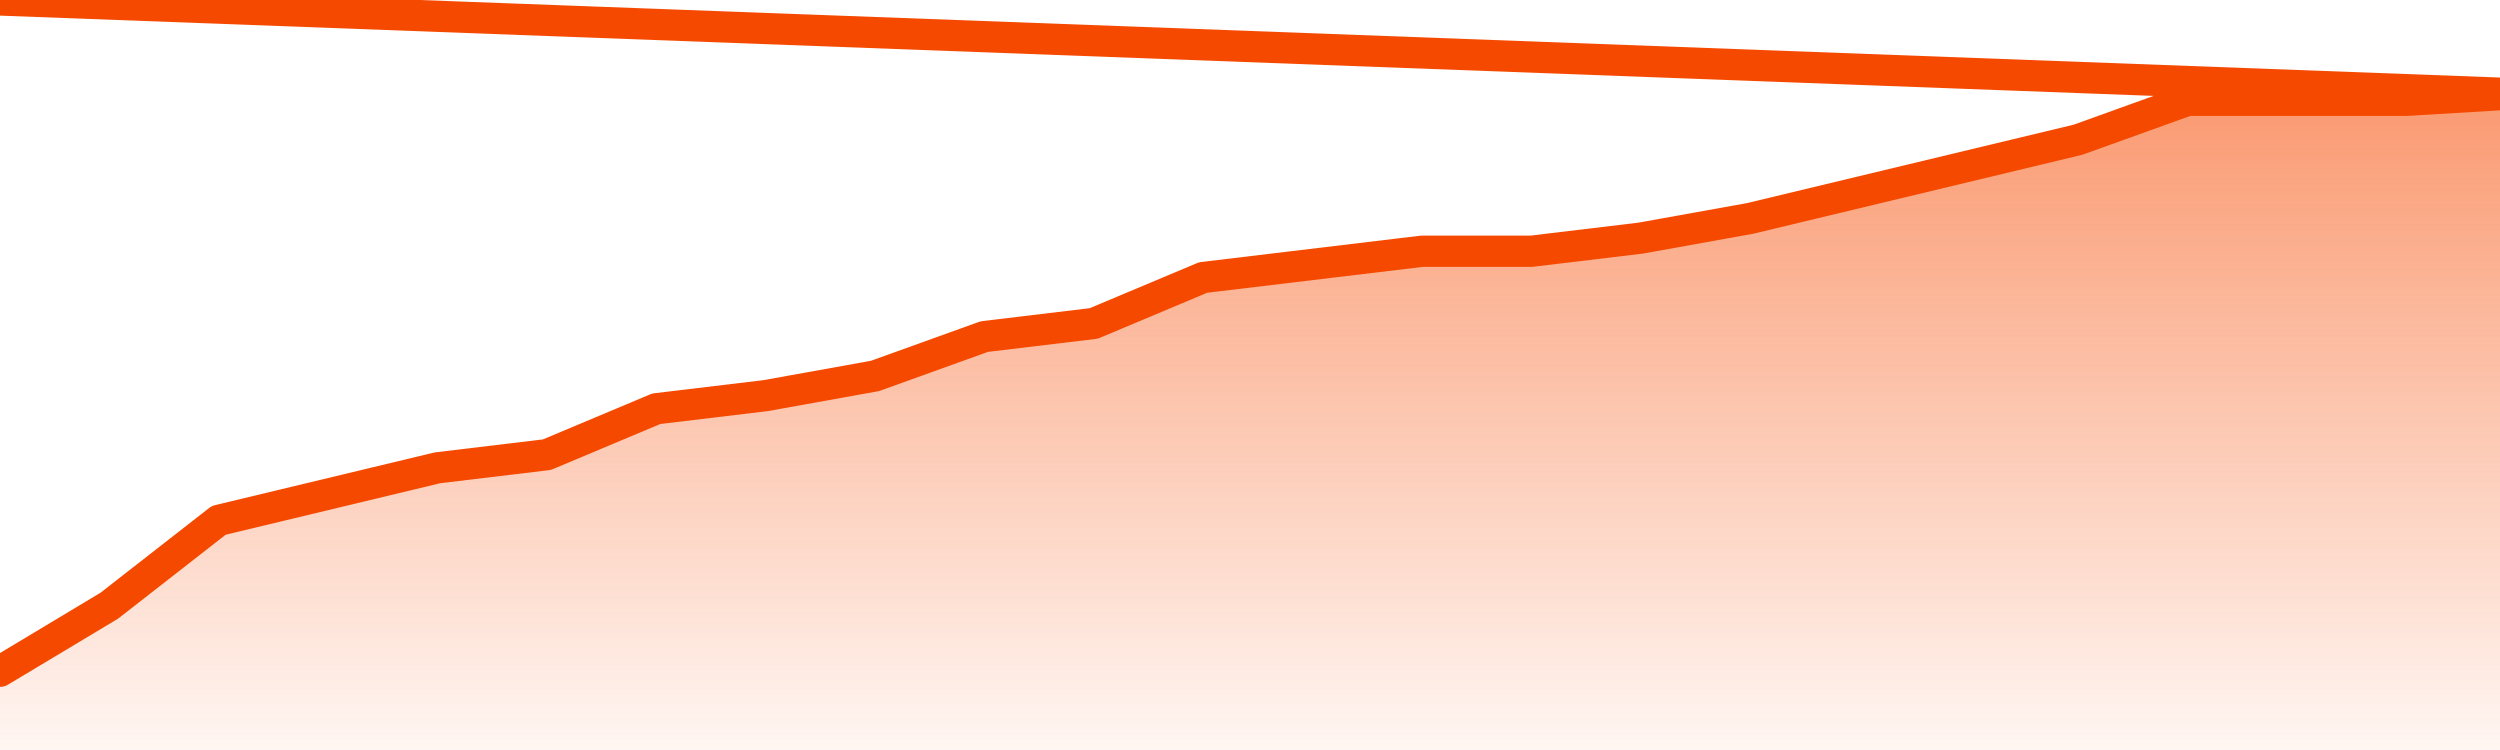
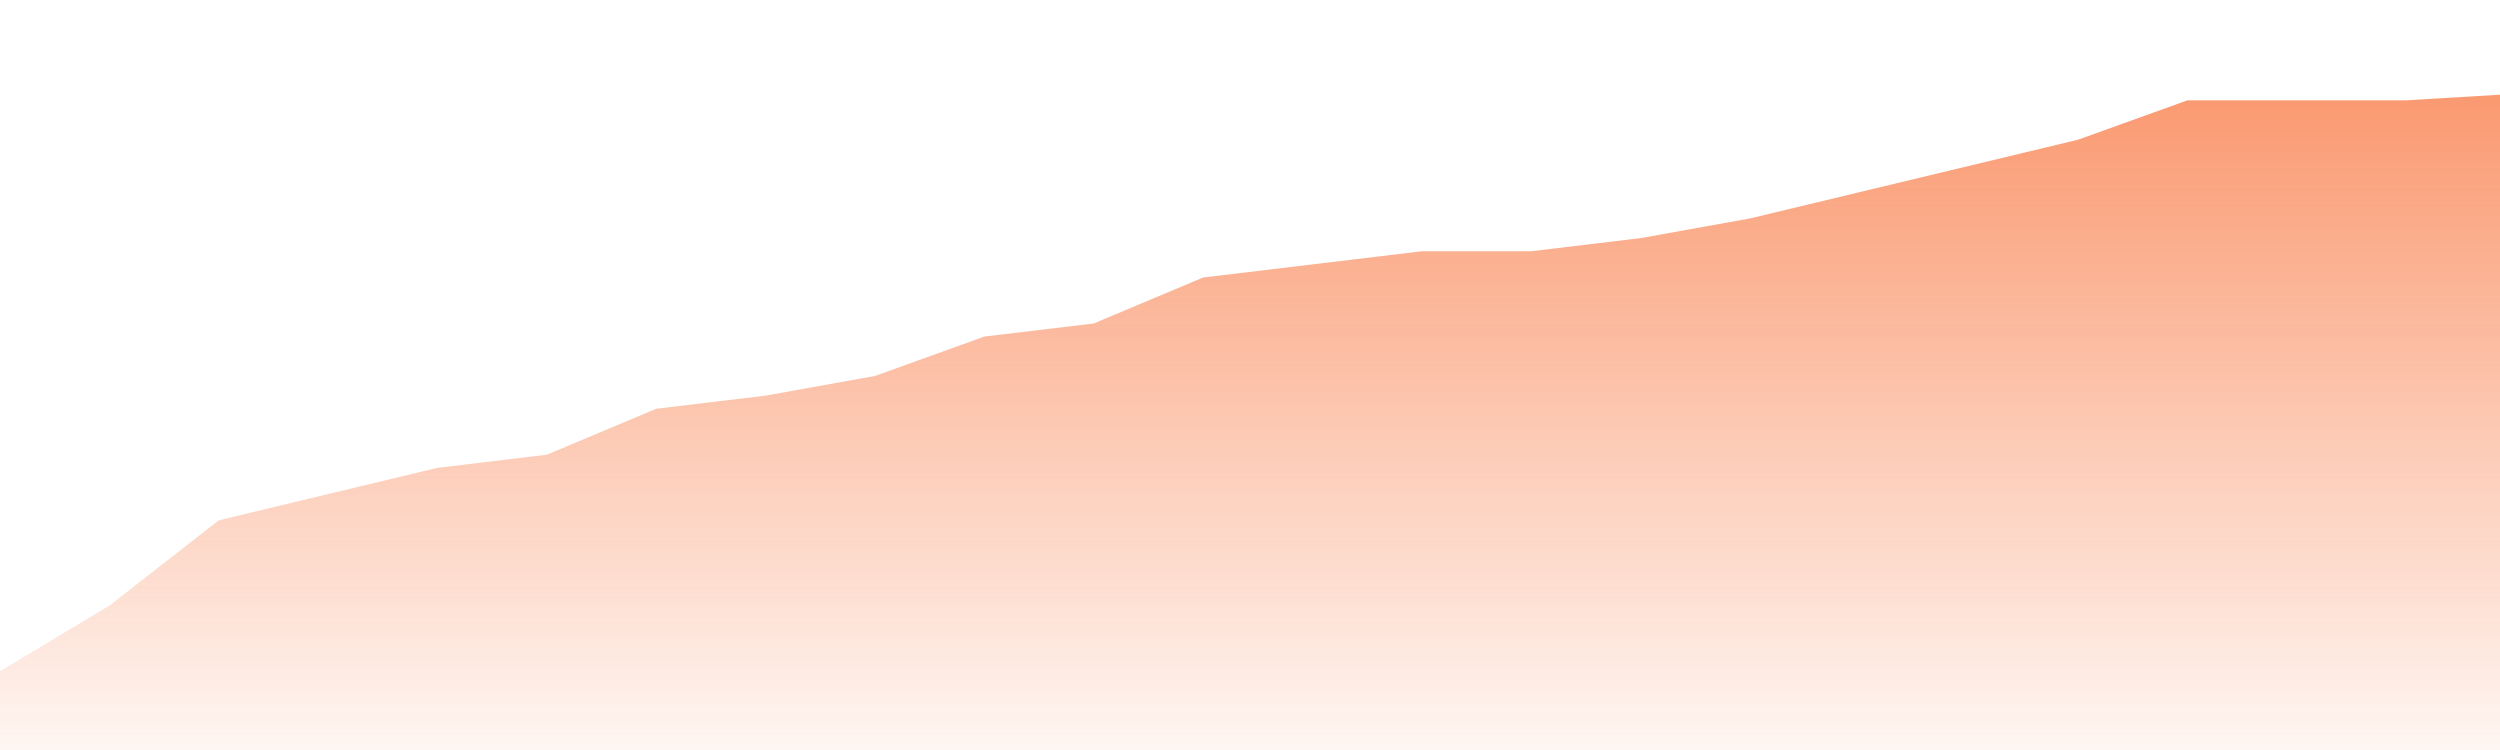
<svg xmlns="http://www.w3.org/2000/svg" version="1.1" width="80" height="24" viewBox="0 0 80 24">
  <defs>
    <linearGradient x1=".5" x2=".5" y2="1" id="gradient">
      <stop offset="0" stop-color="#F64900" />
      <stop offset="1" stop-color="#f64900" stop-opacity="0" />
    </linearGradient>
  </defs>
  <path fill="url(#gradient)" fill-opacity="0.56" stroke="none" d="M 0,26 0.0,21.48 3.5,19.38 7.0,16.65 10.5,15.81 14.0,14.97 17.5,14.55 21.0,13.08 24.5,12.66 28.0,12.03 31.5,10.77 35.0,10.35 38.5,8.88 42.0,8.46 45.5,8.04 49.0,8.04 52.5,7.62 56.0,6.99 59.5,6.15 63.0,5.31 66.5,4.47 70.0,3.21 73.5,3.21 77.0,3.21 80.5,3.0 82,26 Z" />
-   <path fill="none" stroke="#F64900" stroke-width="1" stroke-linejoin="round" stroke-linecap="round" d="M 0.0,21.48 3.5,19.38 7.0,16.65 10.5,15.81 14.0,14.97 17.5,14.55 21.0,13.08 24.5,12.66 28.0,12.03 31.5,10.77 35.0,10.35 38.5,8.88 42.0,8.46 45.5,8.04 49.0,8.04 52.5,7.62 56.0,6.99 59.5,6.15 63.0,5.31 66.5,4.47 70.0,3.21 73.5,3.21 77.0,3.21 80.5,3.0.join(' ') }" />
</svg>